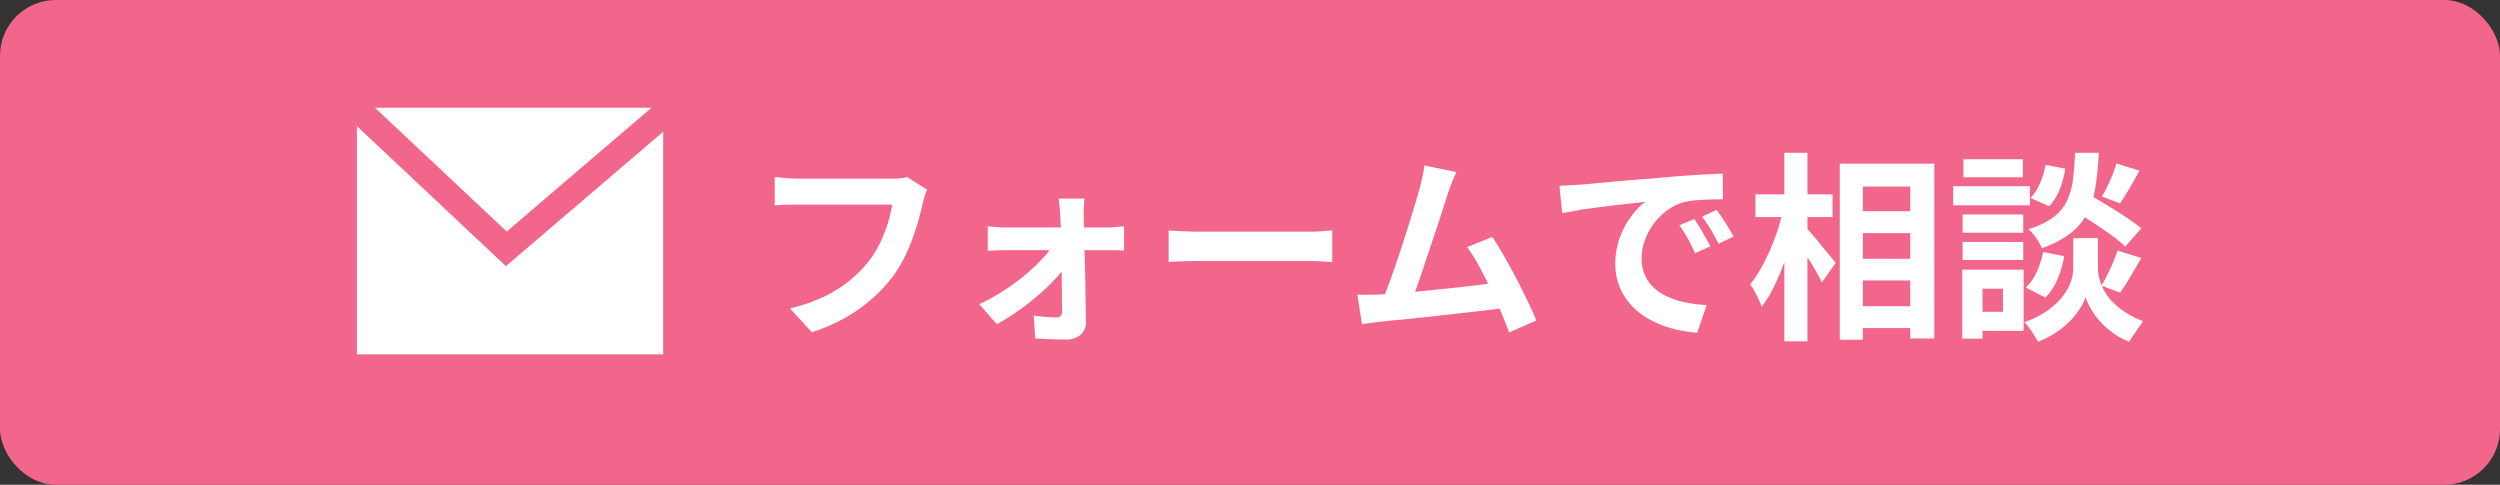
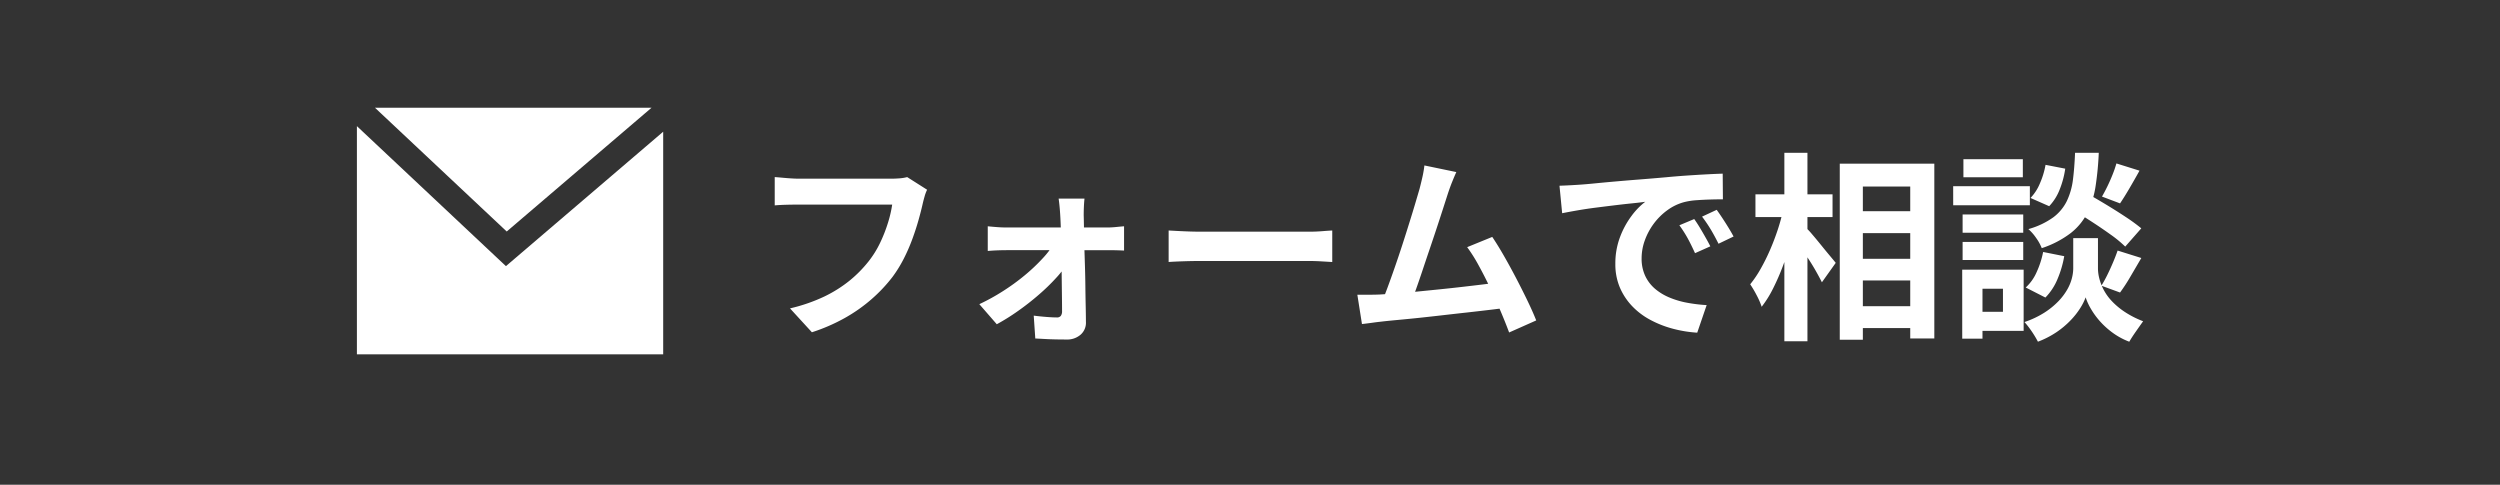
<svg xmlns="http://www.w3.org/2000/svg" width="224.152" height="43.463" viewBox="0 0 224.152 43.463">
  <rect x="0" y="0" width="224.152" height="43.463" fill="#333333" stroke="none" />
  <g id="グループ_36745" data-name="グループ 36745" transform="translate(10641.666 21294.422)">
-     <rect id="長方形_25937" data-name="長方形 25937" width="224.152" height="43.463" rx="5" transform="translate(-10641.666 -21294.422)" fill="#f2668b" />
    <g id="グループ_36744" data-name="グループ 36744" transform="translate(6547.08 -21286.422)">
      <path id="パス_57770" data-name="パス 57770" d="M16-11.988a3.45,3.45,0,0,0-.225.6q-.1.351-.171.657-.144.648-.378,1.476t-.558,1.71A15.9,15.9,0,0,1,13.905-5.8a11.609,11.609,0,0,1-1,1.62,13.76,13.76,0,0,1-1.89,2.007A14.181,14.181,0,0,1,8.6-.477,16.317,16.317,0,0,1,5.67.792L3.708-1.35A15.162,15.162,0,0,0,6.8-2.421a11.549,11.549,0,0,0,2.277-1.44A11.145,11.145,0,0,0,10.764-5.58a8.8,8.8,0,0,0,1.017-1.638A13.064,13.064,0,0,0,12.483-9a10.8,10.8,0,0,0,.387-1.656H4.482q-.612,0-1.2.018t-.945.054v-2.538q.288.018.666.054t.792.063q.414.027.7.027h8.316q.27,0,.666-.027a3.955,3.955,0,0,0,.738-.117Zm14.112.792q-.036.324-.054.729t-.018.765q.018.594.027,1.332T30.1-6.8q.027.828.054,1.7t.036,1.737q.009.864.027,1.683T30.24-.144A1.419,1.419,0,0,1,29.772,1a1.829,1.829,0,0,1-1.278.441q-.432,0-.927-.009t-.981-.036Q26.1,1.368,25.7,1.35L25.56-.7q.558.072,1.134.117t.936.045a.421.421,0,0,0,.36-.144A.681.681,0,0,0,28.1-1.1q0-.5-.009-1.179t-.018-1.44q-.009-.765-.018-1.566t-.027-1.593q-.018-.792-.036-1.512T27.936-9.7q-.018-.324-.054-.729t-.09-.765ZM21.438-8.712q.324.036.8.072t.837.036h9.108q.342,0,.792-.045t.684-.063v2.178q-.324-.018-.711-.027t-.675-.009H23.13q-.378,0-.837.018t-.855.054Zm-.756,6.984A18.479,18.479,0,0,0,22.806-2.9,19.187,19.187,0,0,0,24.759-4.32a16.363,16.363,0,0,0,1.6-1.512,7.614,7.614,0,0,0,1.053-1.4l1.17.018.036,1.746A8.142,8.142,0,0,1,27.585-4.1a18.161,18.161,0,0,1-1.566,1.521,23.18,23.18,0,0,1-1.863,1.458A18.884,18.884,0,0,1,22.248.072ZM37.656-8.334l.828.045q.5.027,1.053.045t1.017.018H50.22q.63,0,1.188-.045t.918-.063v2.826l-.918-.054Q50.8-5.6,50.22-5.6H40.554q-.774,0-1.584.027t-1.314.063ZM63.45-13.572q-.18.4-.378.891t-.4,1.107l-.414,1.287q-.252.783-.558,1.71t-.639,1.908q-.333.981-.639,1.9T59.85-3.105q-.27.747-.468,1.215l-2.664.09q.252-.576.558-1.4t.648-1.809q.342-.981.675-2.007T59.229-9q.3-.954.54-1.764t.387-1.314q.18-.7.279-1.161t.153-.927Zm3.222,5.814q.486.72,1.044,1.692t1.107,2.025q.549,1.053,1.017,2.025T70.614-.27L68.184.81q-.306-.828-.747-1.872t-.954-2.124q-.513-1.08-1.044-2.043A13.886,13.886,0,0,0,64.422-6.84ZM56.556-2.592q.612-.036,1.485-.1t1.881-.162q1.008-.1,2.061-.207t2.07-.225q1.017-.117,1.9-.225t1.494-.2l.54,2.3q-.666.09-1.593.2T64.4-.981q-1.062.117-2.16.243T60.1-.5q-1.044.108-1.926.189t-1.494.153q-.342.036-.8.1T54.99.054l-.414-2.628h1Q56.124-2.574,56.556-2.592ZM72.7-12.348q.54-.018,1.026-.045t.738-.045q.558-.036,1.377-.117t1.836-.171q1.017-.09,2.169-.18t2.394-.2q.936-.09,1.863-.153t1.764-.108q.837-.045,1.467-.063l.018,2.3q-.486,0-1.116.018t-1.251.063a6.227,6.227,0,0,0-1.107.171,4.519,4.519,0,0,0-1.512.729,5.649,5.649,0,0,0-1.215,1.206,5.794,5.794,0,0,0-.8,1.494,4.732,4.732,0,0,0-.288,1.611,3.644,3.644,0,0,0,.315,1.557,3.426,3.426,0,0,0,.864,1.152,4.844,4.844,0,0,0,1.287.792,7.7,7.7,0,0,0,1.593.477,13.9,13.9,0,0,0,1.773.216L85.05.828a11.2,11.2,0,0,1-2.205-.36,9.323,9.323,0,0,1-2.007-.792,6.44,6.44,0,0,1-1.629-1.233,5.622,5.622,0,0,1-1.1-1.674,5.318,5.318,0,0,1-.4-2.115,6.66,6.66,0,0,1,.414-2.385,7.614,7.614,0,0,1,1.035-1.908,6.239,6.239,0,0,1,1.233-1.269q-.5.072-1.215.144t-1.53.171q-.819.1-1.665.207t-1.629.243q-.783.135-1.413.261ZM84.78-9.36q.234.324.5.765t.513.882q.252.441.432.8L84.852-6.3q-.342-.756-.657-1.332a10.836,10.836,0,0,0-.747-1.17Zm2.016-.828q.234.324.513.747t.549.864q.27.441.45.783l-1.35.648q-.36-.72-.693-1.278a12.672,12.672,0,0,0-.783-1.152Zm12.06.126H105.3V-8.1H98.856Zm0,4.266H105.3v1.944H98.856Zm0,4.248H105.3V.414H98.856ZM97.83-14.328h8.478V1.35h-2.16V-12.276H99.9V1.458H97.83Zm-7.56,2.754h6.912V-9.54H90.27ZM92.862-15.3h2.07V1.6h-2.07Zm-.108,5.112,1.278.45q-.216,1.1-.54,2.259t-.738,2.268a20.642,20.642,0,0,1-.9,2.07,9.733,9.733,0,0,1-1.026,1.647,6.687,6.687,0,0,0-.45-1.035A9.954,9.954,0,0,0,89.8-3.51,9.943,9.943,0,0,0,90.738-4.9a17.588,17.588,0,0,0,.837-1.683q.387-.891.693-1.818A16.386,16.386,0,0,0,92.754-10.188ZM94.788-8.6a7.616,7.616,0,0,1,.576.621q.378.441.8.963t.792.963q.369.441.513.621L96.228-3.69q-.2-.4-.5-.936t-.666-1.1q-.36-.558-.693-1.062T93.8-7.632Zm23.868-1.638,1.332-1.422q.774.432,1.7.99t1.782,1.125a16.239,16.239,0,0,1,1.395,1.017l-1.44,1.638a10.73,10.73,0,0,0-1.314-1.08q-.828-.594-1.746-1.188T118.656-10.242ZM119.9-7.65h1.08v2.736a3.736,3.736,0,0,0,.108.828,4.662,4.662,0,0,0,.369,1,4.519,4.519,0,0,0,.729,1.044,6.581,6.581,0,0,0,1.17.99,8.378,8.378,0,0,0,1.674.855q-.27.378-.648.918t-.594.918A6.28,6.28,0,0,1,122.265.81,7.166,7.166,0,0,1,121.1-.261a6.871,6.871,0,0,1-.792-1.116,5.08,5.08,0,0,1-.432-.963,5.019,5.019,0,0,1-.477.954,6.814,6.814,0,0,1-.873,1.107A7.772,7.772,0,0,1,117.261.783a8.179,8.179,0,0,1-1.665.855q-.126-.252-.333-.585t-.441-.648a6.75,6.75,0,0,0-.432-.531,8.154,8.154,0,0,0,1.791-.846,6.912,6.912,0,0,0,1.251-1.017,5.363,5.363,0,0,0,.8-1.062,4.035,4.035,0,0,0,.414-1.017,3.685,3.685,0,0,0,.117-.846V-7.65Zm-.972-7.65h2.124a27.183,27.183,0,0,1-.279,2.952,8.343,8.343,0,0,1-.72,2.385,5.4,5.4,0,0,1-1.494,1.845,8.811,8.811,0,0,1-2.619,1.368,4.063,4.063,0,0,0-.5-.909,4.2,4.2,0,0,0-.7-.8,7.039,7.039,0,0,0,2.232-1.053,4.061,4.061,0,0,0,1.215-1.458,6.277,6.277,0,0,0,.549-1.908Q118.872-13.95,118.926-15.3Zm-2.646,1.08,1.764.342a8,8,0,0,1-.486,1.836,4.548,4.548,0,0,1-.954,1.53l-1.674-.738a4.211,4.211,0,0,0,.846-1.314A7.274,7.274,0,0,0,116.28-14.22Zm-.216,7.812,1.89.378a9.26,9.26,0,0,1-.6,2.043,5.173,5.173,0,0,1-1.089,1.665l-1.764-.9a4.057,4.057,0,0,0,.981-1.386A7.984,7.984,0,0,0,116.064-6.408Zm6.57-7.938,2.07.648q-.45.81-.909,1.593t-.837,1.341l-1.62-.612q.234-.4.486-.918t.468-1.062A9.831,9.831,0,0,0,122.634-14.346Zm.108,7.812,2.124.666-.981,1.674a15.14,15.14,0,0,1-.927,1.422l-1.674-.612a11.1,11.1,0,0,0,.54-.981q.27-.549.513-1.125T122.742-6.534Zm-13.9-3.24h5.436v1.638h-5.436Zm.072-4.95h5.328v1.62h-5.328Zm-.072,7.416h5.436v1.62h-5.436Zm-.846-5h6.876v1.71H108Zm1.782,7.488h4.536V.666h-4.536v-1.71h2.682v-2.07h-2.682Zm-.972,0h1.818V1.368H108.81Z" transform="translate(-17121.621 21)" fill="#fff" />
      <g id="グループ_36460" data-name="グループ 36460" transform="translate(1720.52)">
        <rect id="長方形_29477" data-name="長方形 29477" width="27.465" height="27.463" transform="translate(-18877.266)" fill="#fff" opacity="0" />
        <path id="合体_27" data-name="合体 27" d="M0,22.115V1.652L13.362,14.205l14.1-12.053V22.115ZM1.616,0H26.421L13.433,11.1Z" transform="translate(-18877.266 1.657)" fill="#fff" stroke="rgba(0,0,0,0)" stroke-miterlimit="10" stroke-width="1" />
      </g>
    </g>
  </g>
</svg>